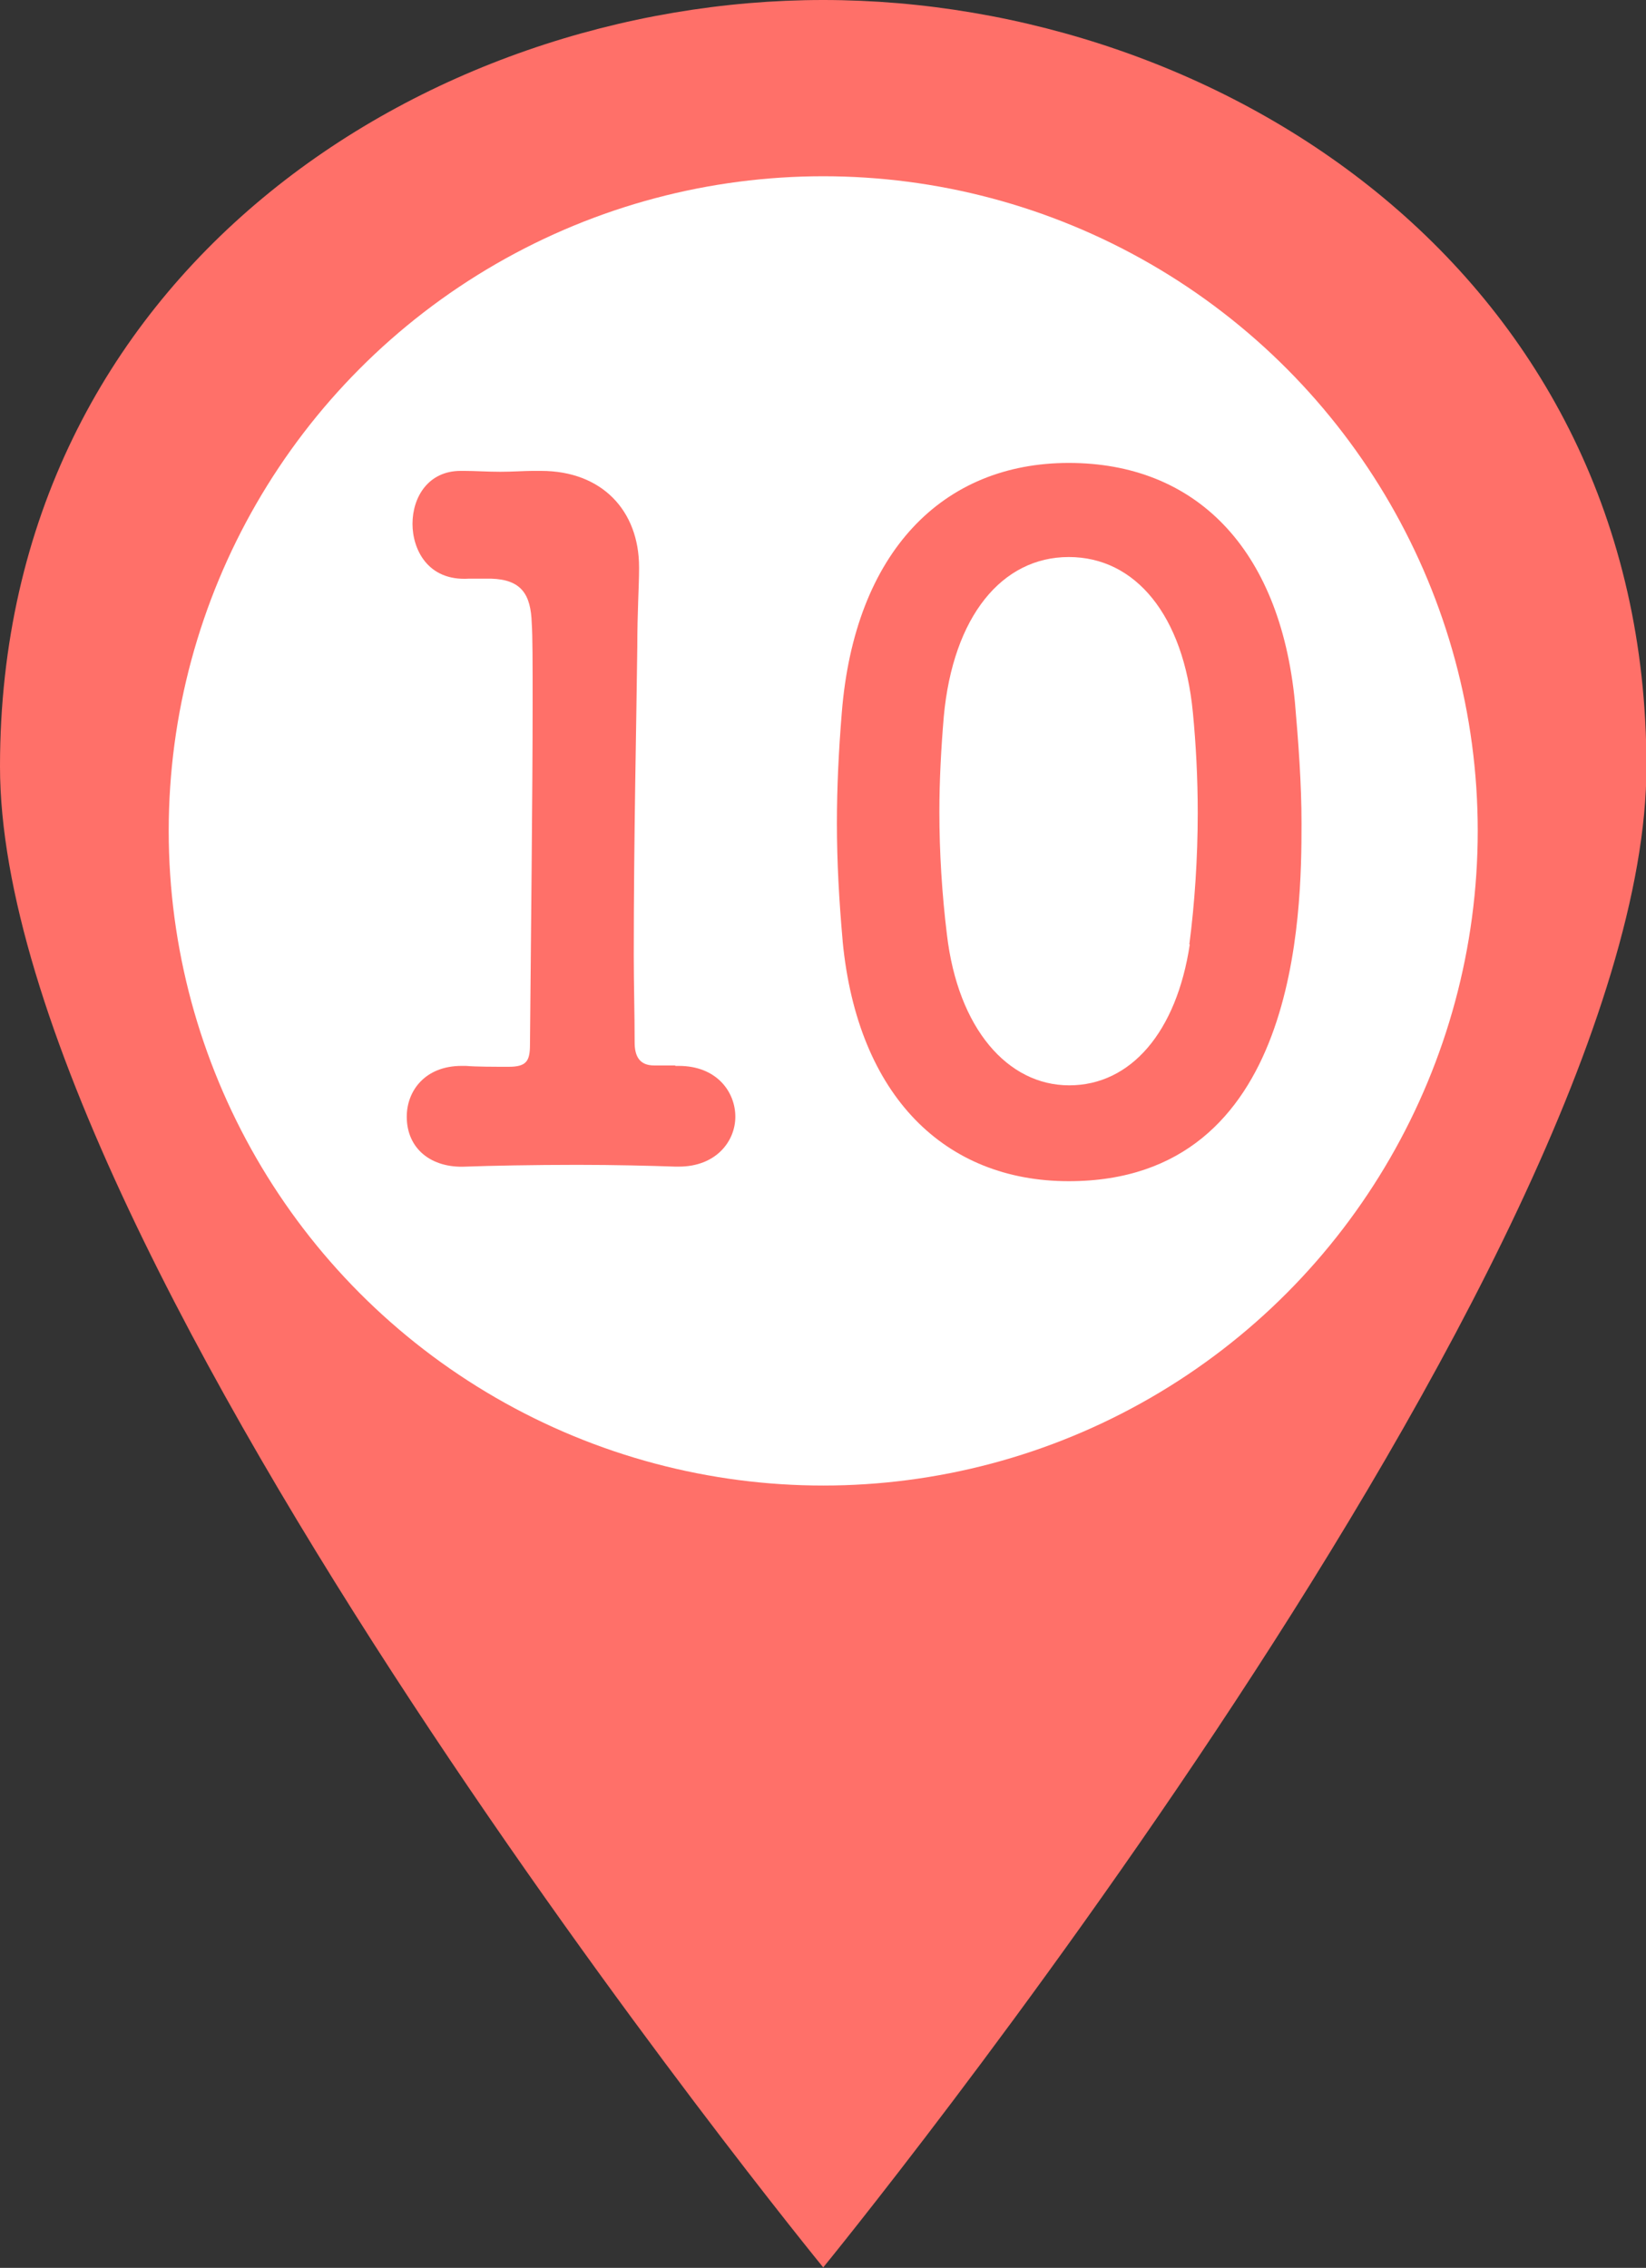
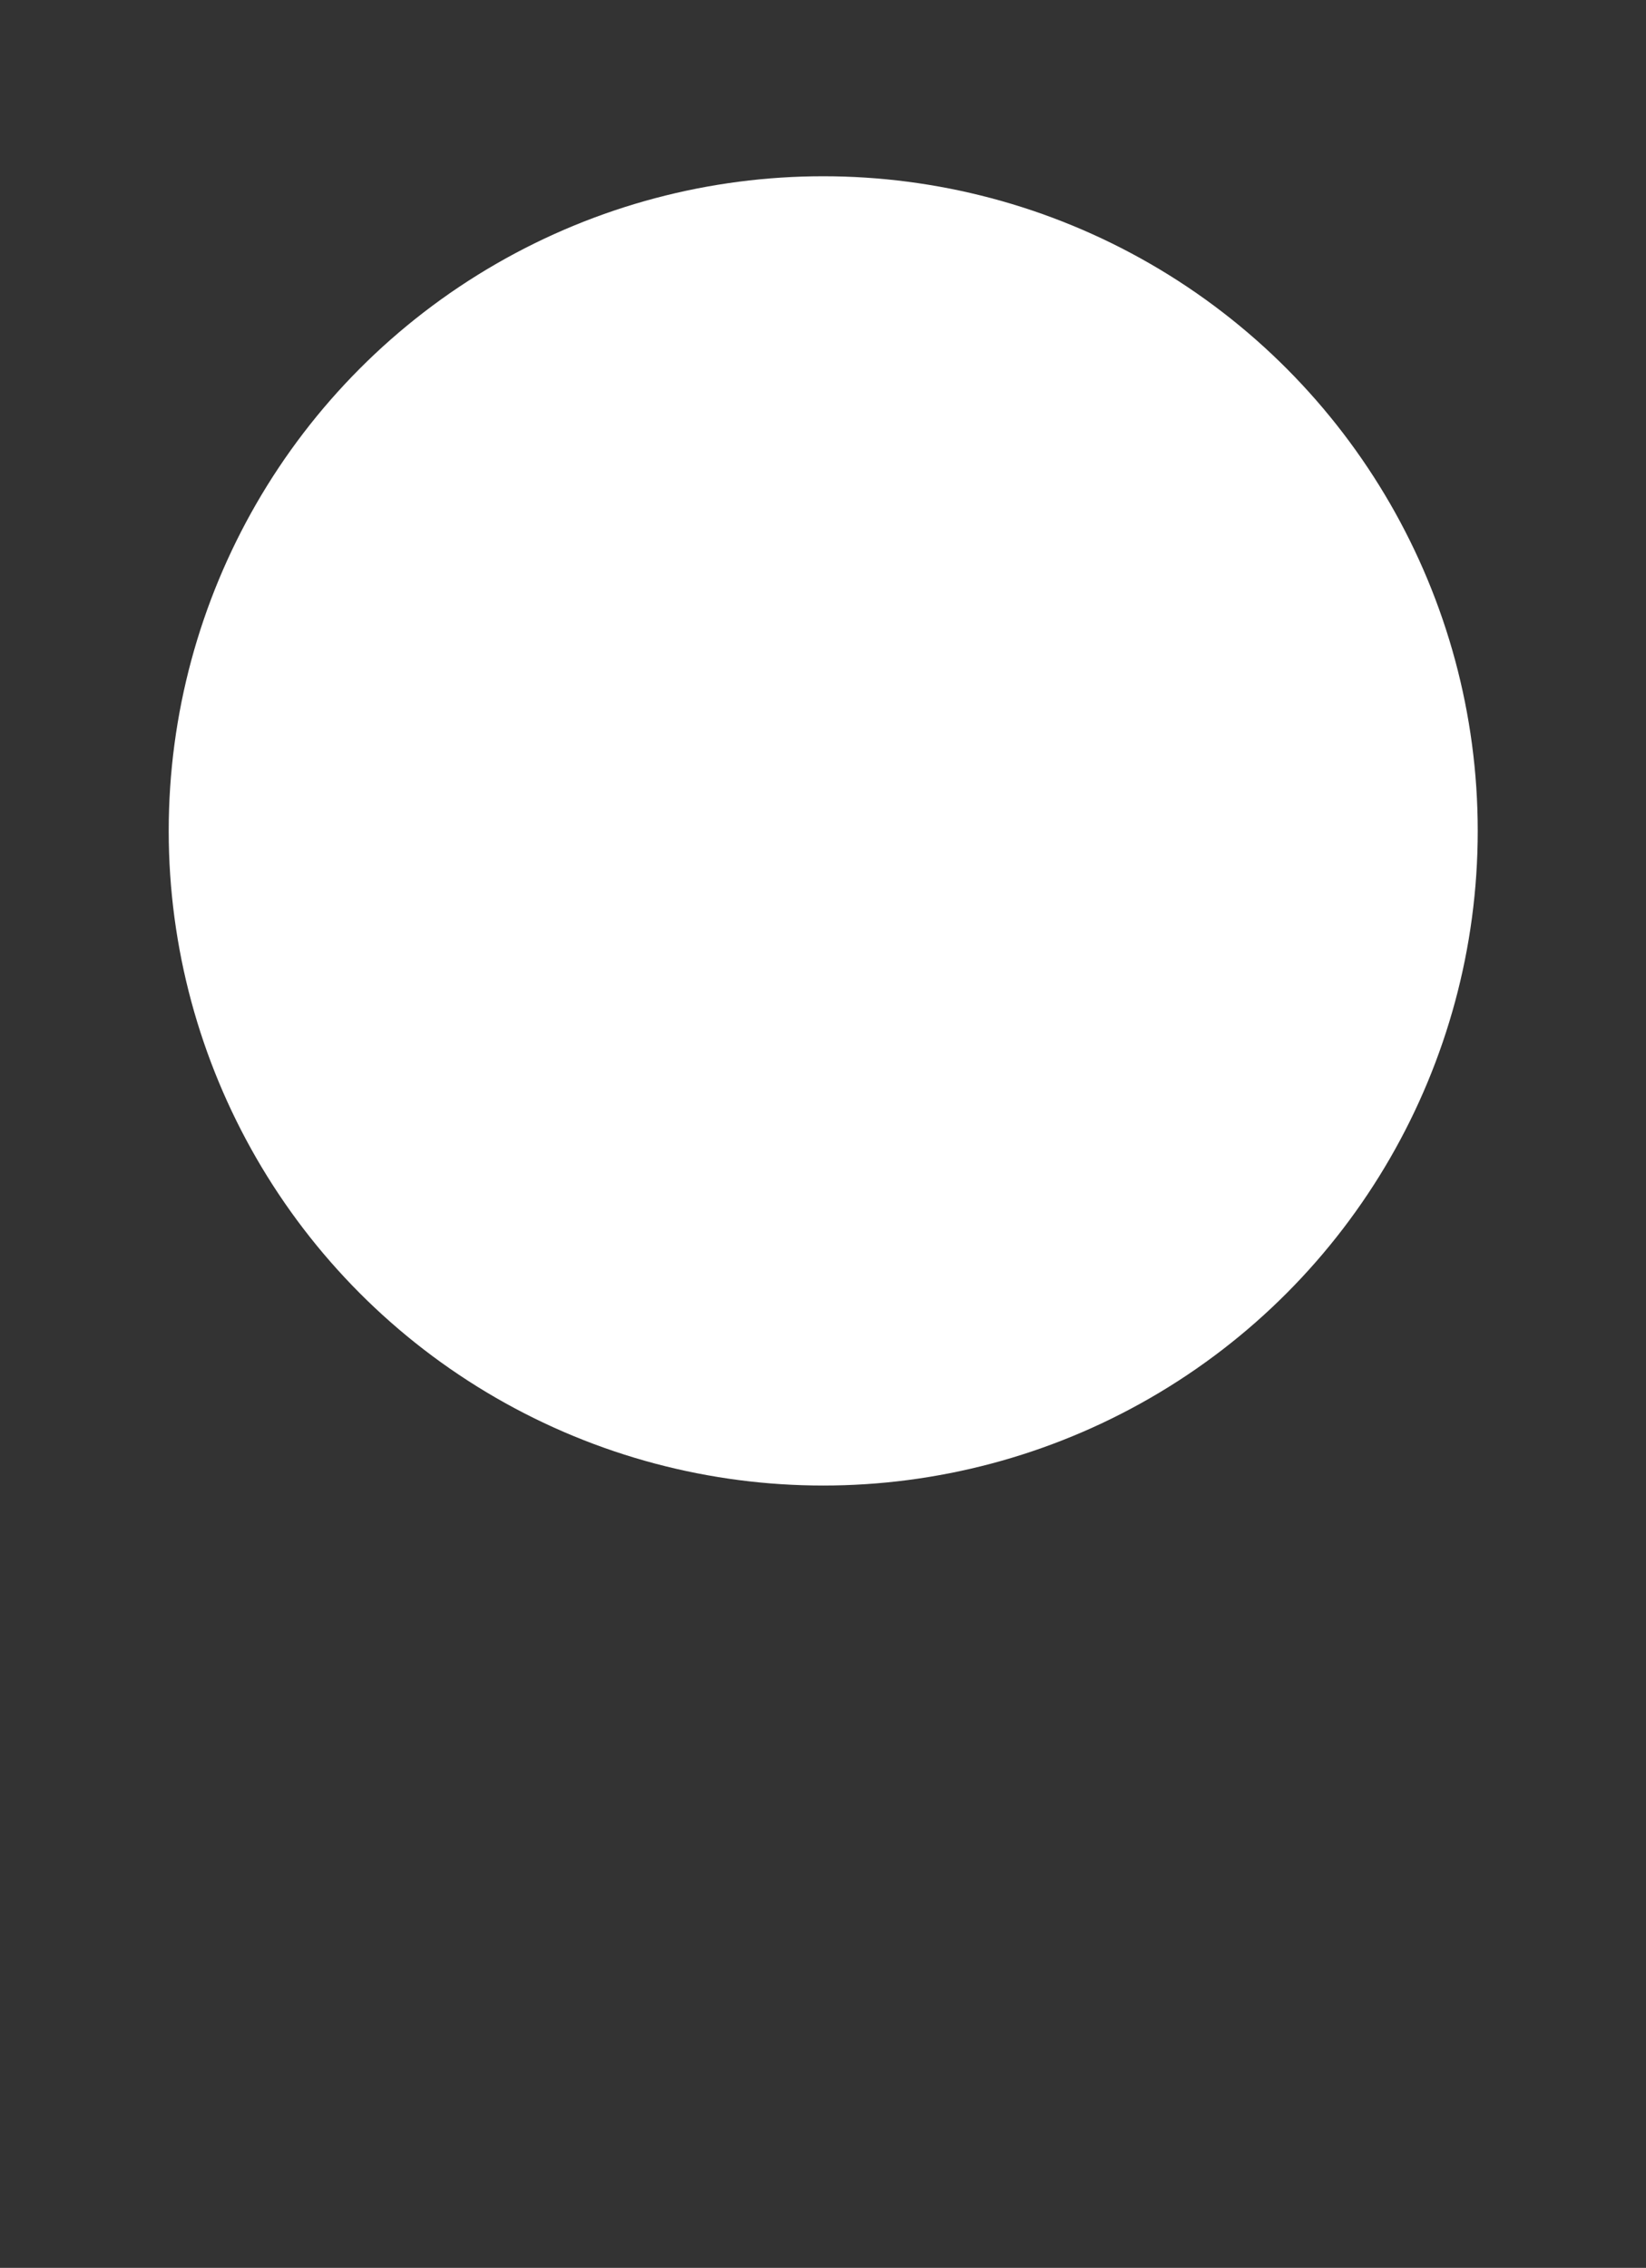
<svg xmlns="http://www.w3.org/2000/svg" id="_レイヤー_2" data-name="レイヤー 2" viewBox="0 0 37.27 51.34">
  <rect x="0" y="0" width="37.27" height="51.34" fill="#333333" stroke="none" />
  <defs>
    <style>
      .cls-1 {
        fill: #ff7069;
      }

      .cls-1, .cls-2 {
        stroke-width: 0px;
      }

      .cls-2 {
        fill: #fff;
      }
    </style>
  </defs>
  <g id="Con1">
    <g>
      <g>
-         <path class="cls-1" d="m0,17.35C0,6.17,9.65,0,18.64,0s18.64,6.17,18.64,17.35-18.64,33.98-18.64,33.98c0,0-18.64-22.8-18.64-33.98Z" />
        <circle class="cls-2" cx="18.64" cy="18.81" r="14.82" />
      </g>
      <g>
-         <path class="cls-1" d="m15.29,24.13h.08c.86,0,1.28.59,1.28,1.15s-.44,1.13-1.28,1.13h-.08c-.57-.02-1.38-.04-2.22-.04-.99,0-1.99.02-2.52.04-.78.04-1.34-.4-1.34-1.13,0-.59.42-1.15,1.24-1.15h.1c.23.02.65.02.97.02.4,0,.48-.13.48-.5.02-2.35.06-5.66.06-7.74,0-.88,0-1.53-.02-1.8-.02-.65-.23-.99-.92-1.01h-.5c-.94.06-1.28-.67-1.28-1.24,0-.61.36-1.2,1.09-1.2h.08c.25,0,.52.02.82.02.27,0,.55-.02.73-.02h.19c1.38,0,2.22.9,2.22,2.18v.04c0,.38-.04.99-.04,1.76-.02,1.74-.08,4.3-.08,6.99,0,.65.02,1.32.02,1.97,0,.31.11.52.44.52h.48Z" />
-         <path class="cls-1" d="m19.08,21.3c-.08-.9-.13-1.78-.13-2.66,0-.82.04-1.64.11-2.5.29-3.65,2.29-5.66,5.14-5.66s4.78,1.91,5.12,5.41c.08.92.15,1.85.15,2.75,0,2.04-.06,8.1-5.27,8.1-2.79,0-4.78-1.91-5.12-5.43Zm7.85.08c.12-.92.19-1.95.19-2.98,0-.78-.04-1.55-.11-2.27-.21-2.2-1.3-3.52-2.81-3.52s-2.62,1.34-2.83,3.61c-.06.71-.1,1.45-.1,2.16,0,.92.06,1.87.17,2.77.25,2.14,1.38,3.42,2.77,3.42s2.43-1.2,2.73-3.19Z" />
-       </g>
+         </g>
    </g>
  </g>
</svg>